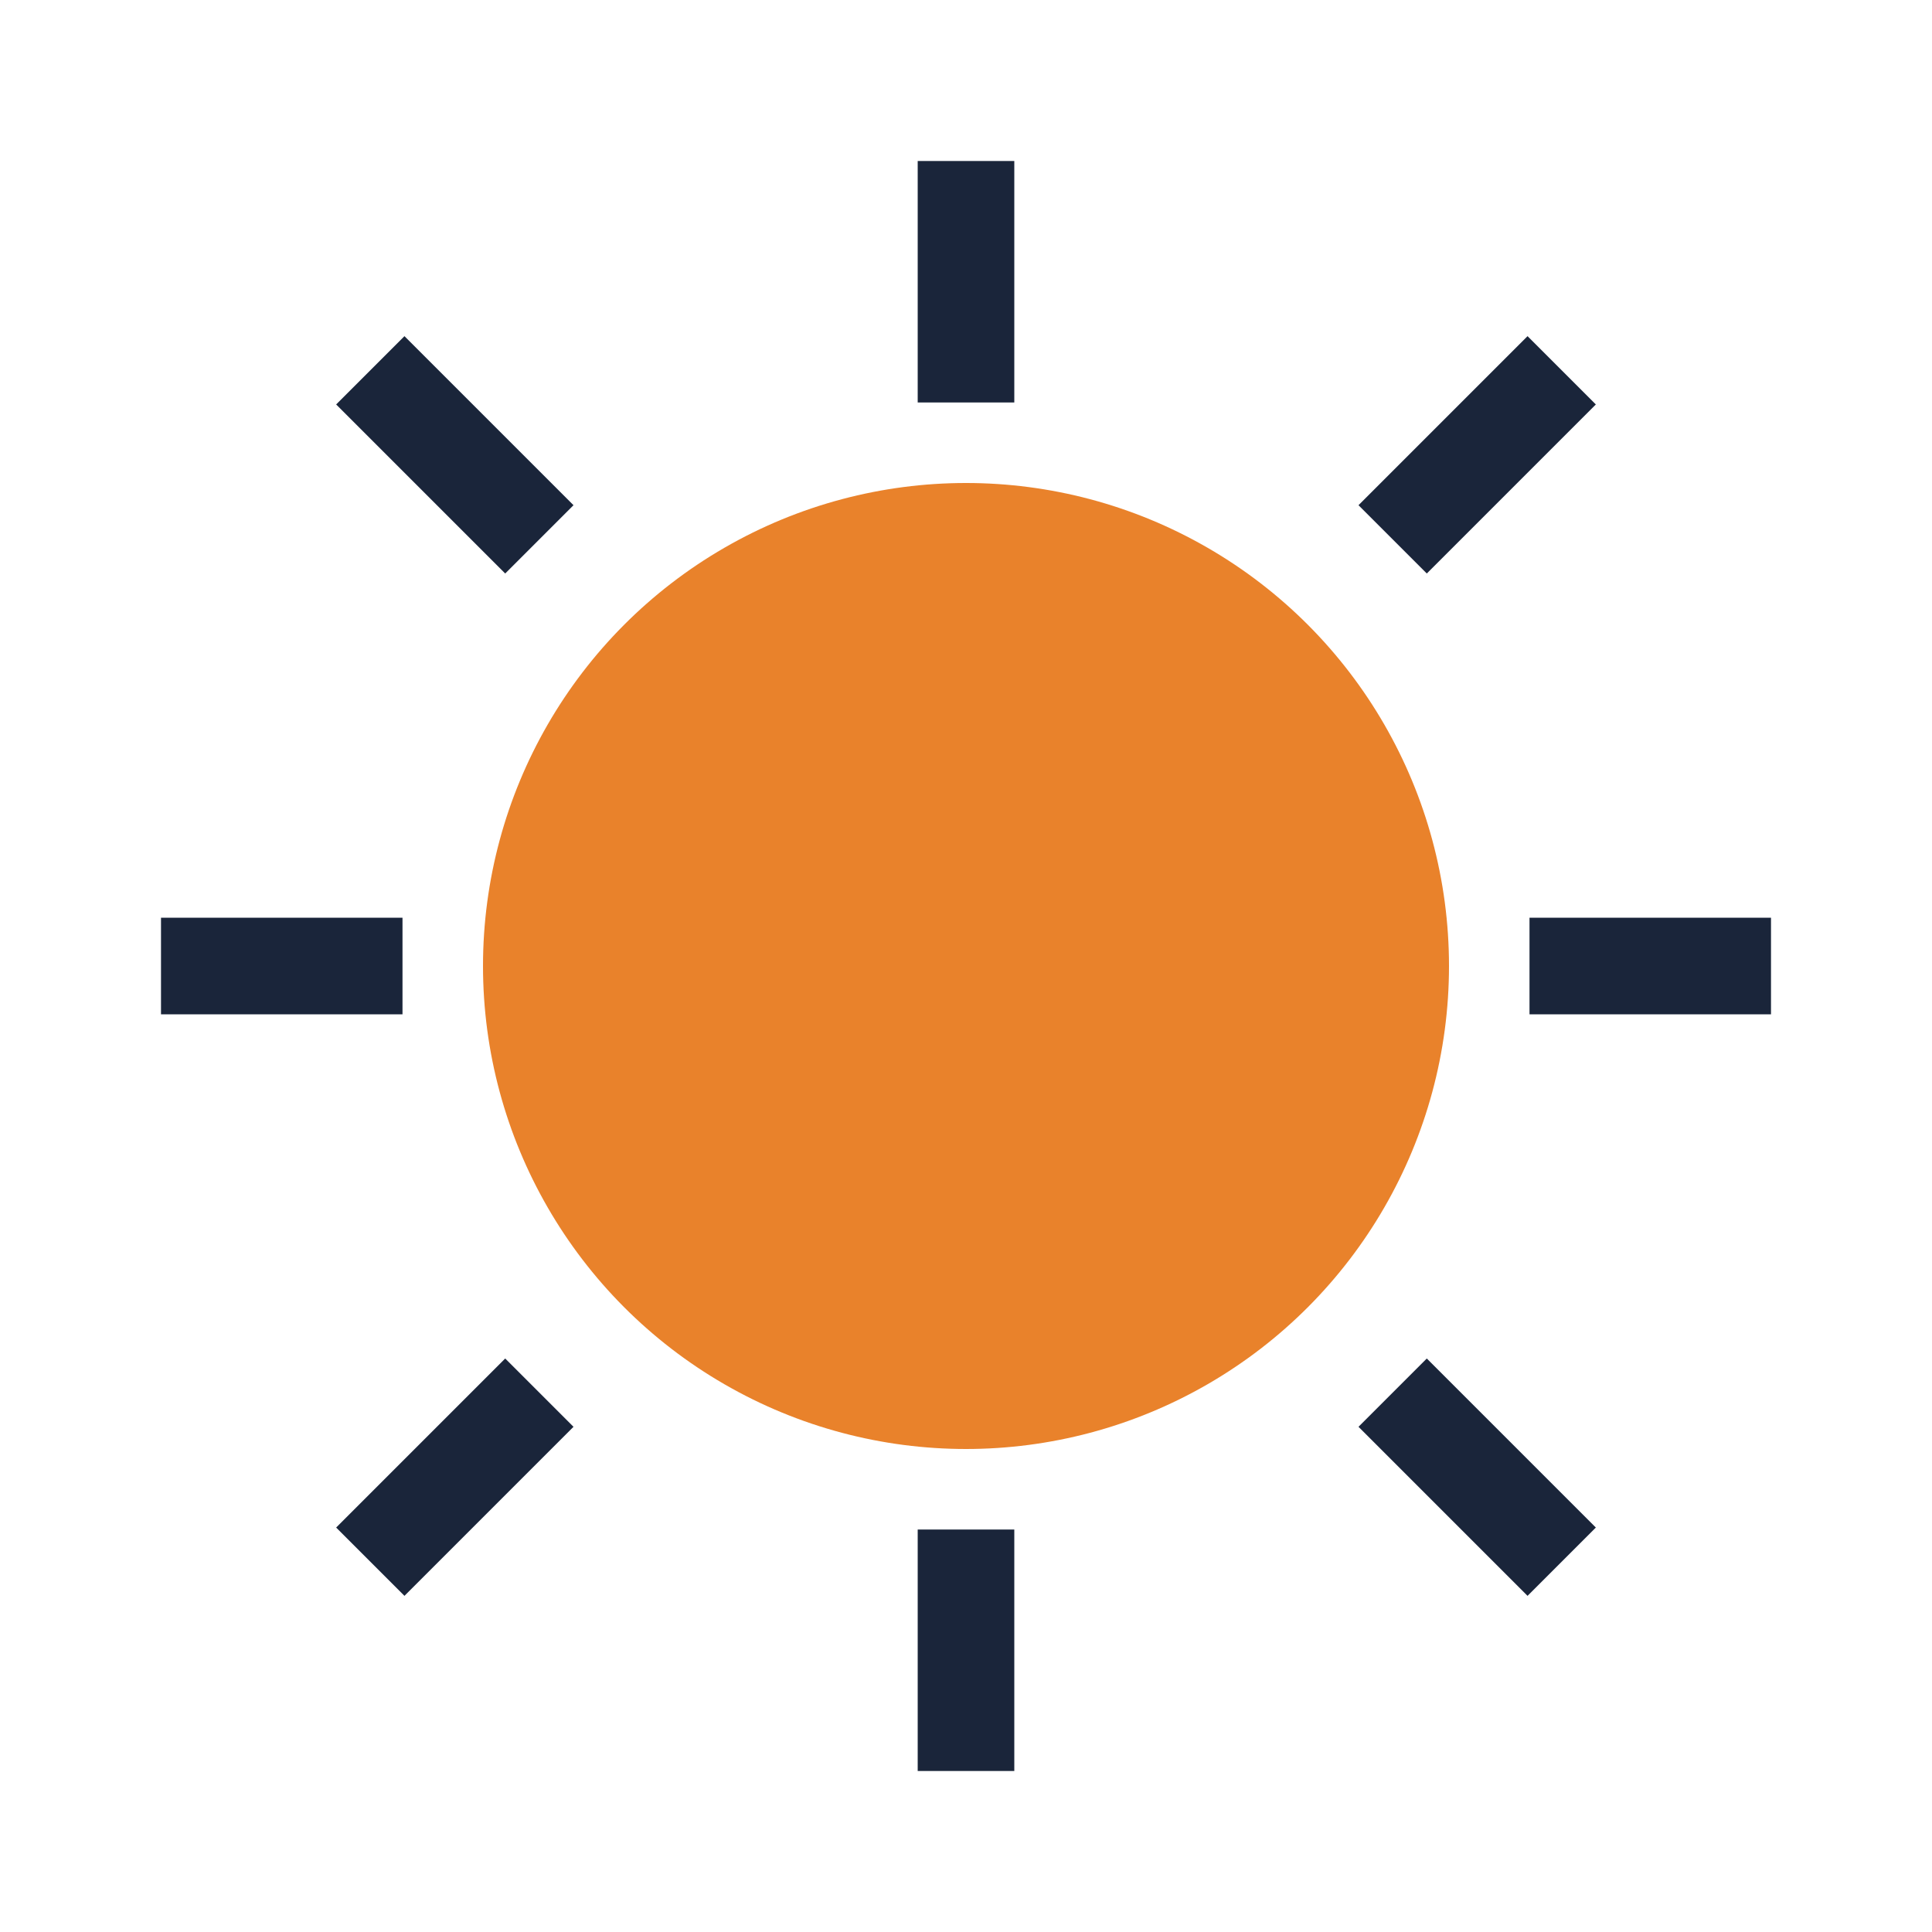
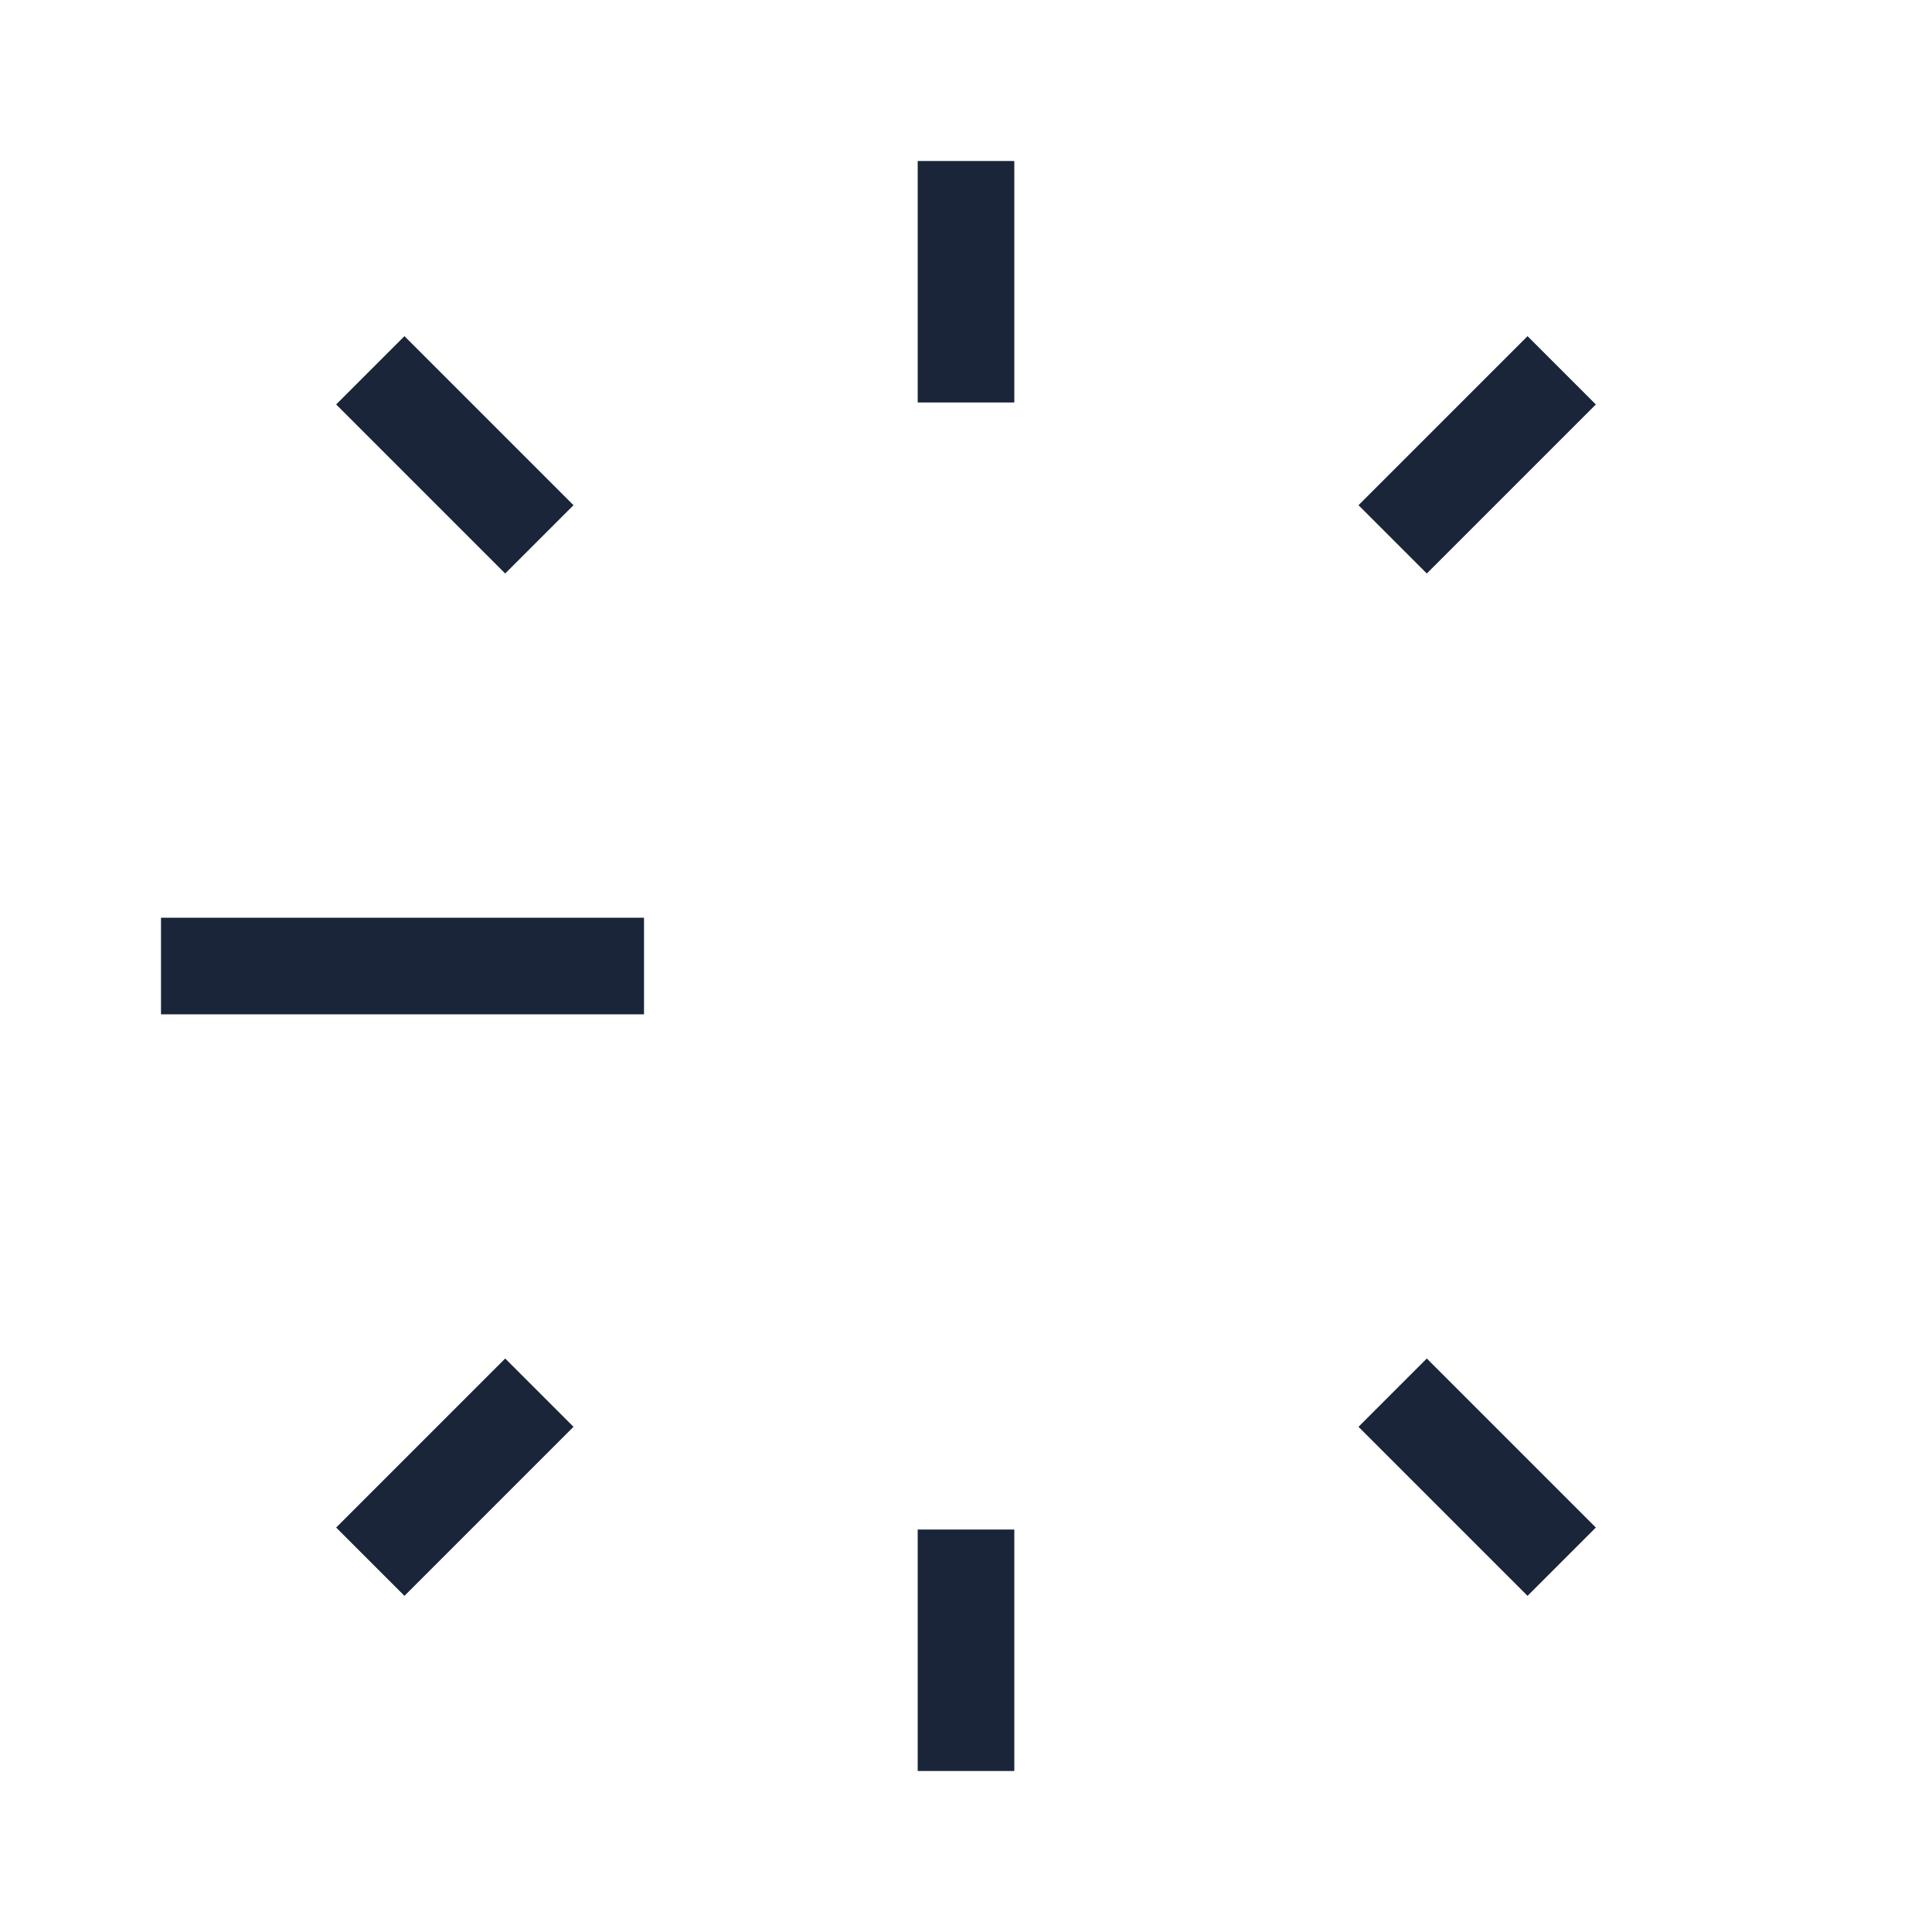
<svg xmlns="http://www.w3.org/2000/svg" width="24" height="24" viewBox="0 0 24 24">
-   <circle cx="12" cy="12" r="6" fill="#E9822B" />
-   <path d="M12 2v3M12 19v3M4.6 4.6l2.1 2.1M17.3 17.3l2.1 2.1M2 12h3M19 12h3M4.6 19.4l2.1-2.1M17.3 6.7l2.1-2.1" fill="none" stroke="#1A253A" stroke-width="1.2" />
+   <path d="M12 2v3M12 19v3M4.6 4.6l2.1 2.1M17.3 17.3l2.1 2.1M2 12h3h3M4.6 19.4l2.1-2.1M17.3 6.7l2.1-2.1" fill="none" stroke="#1A253A" stroke-width="1.2" />
</svg>